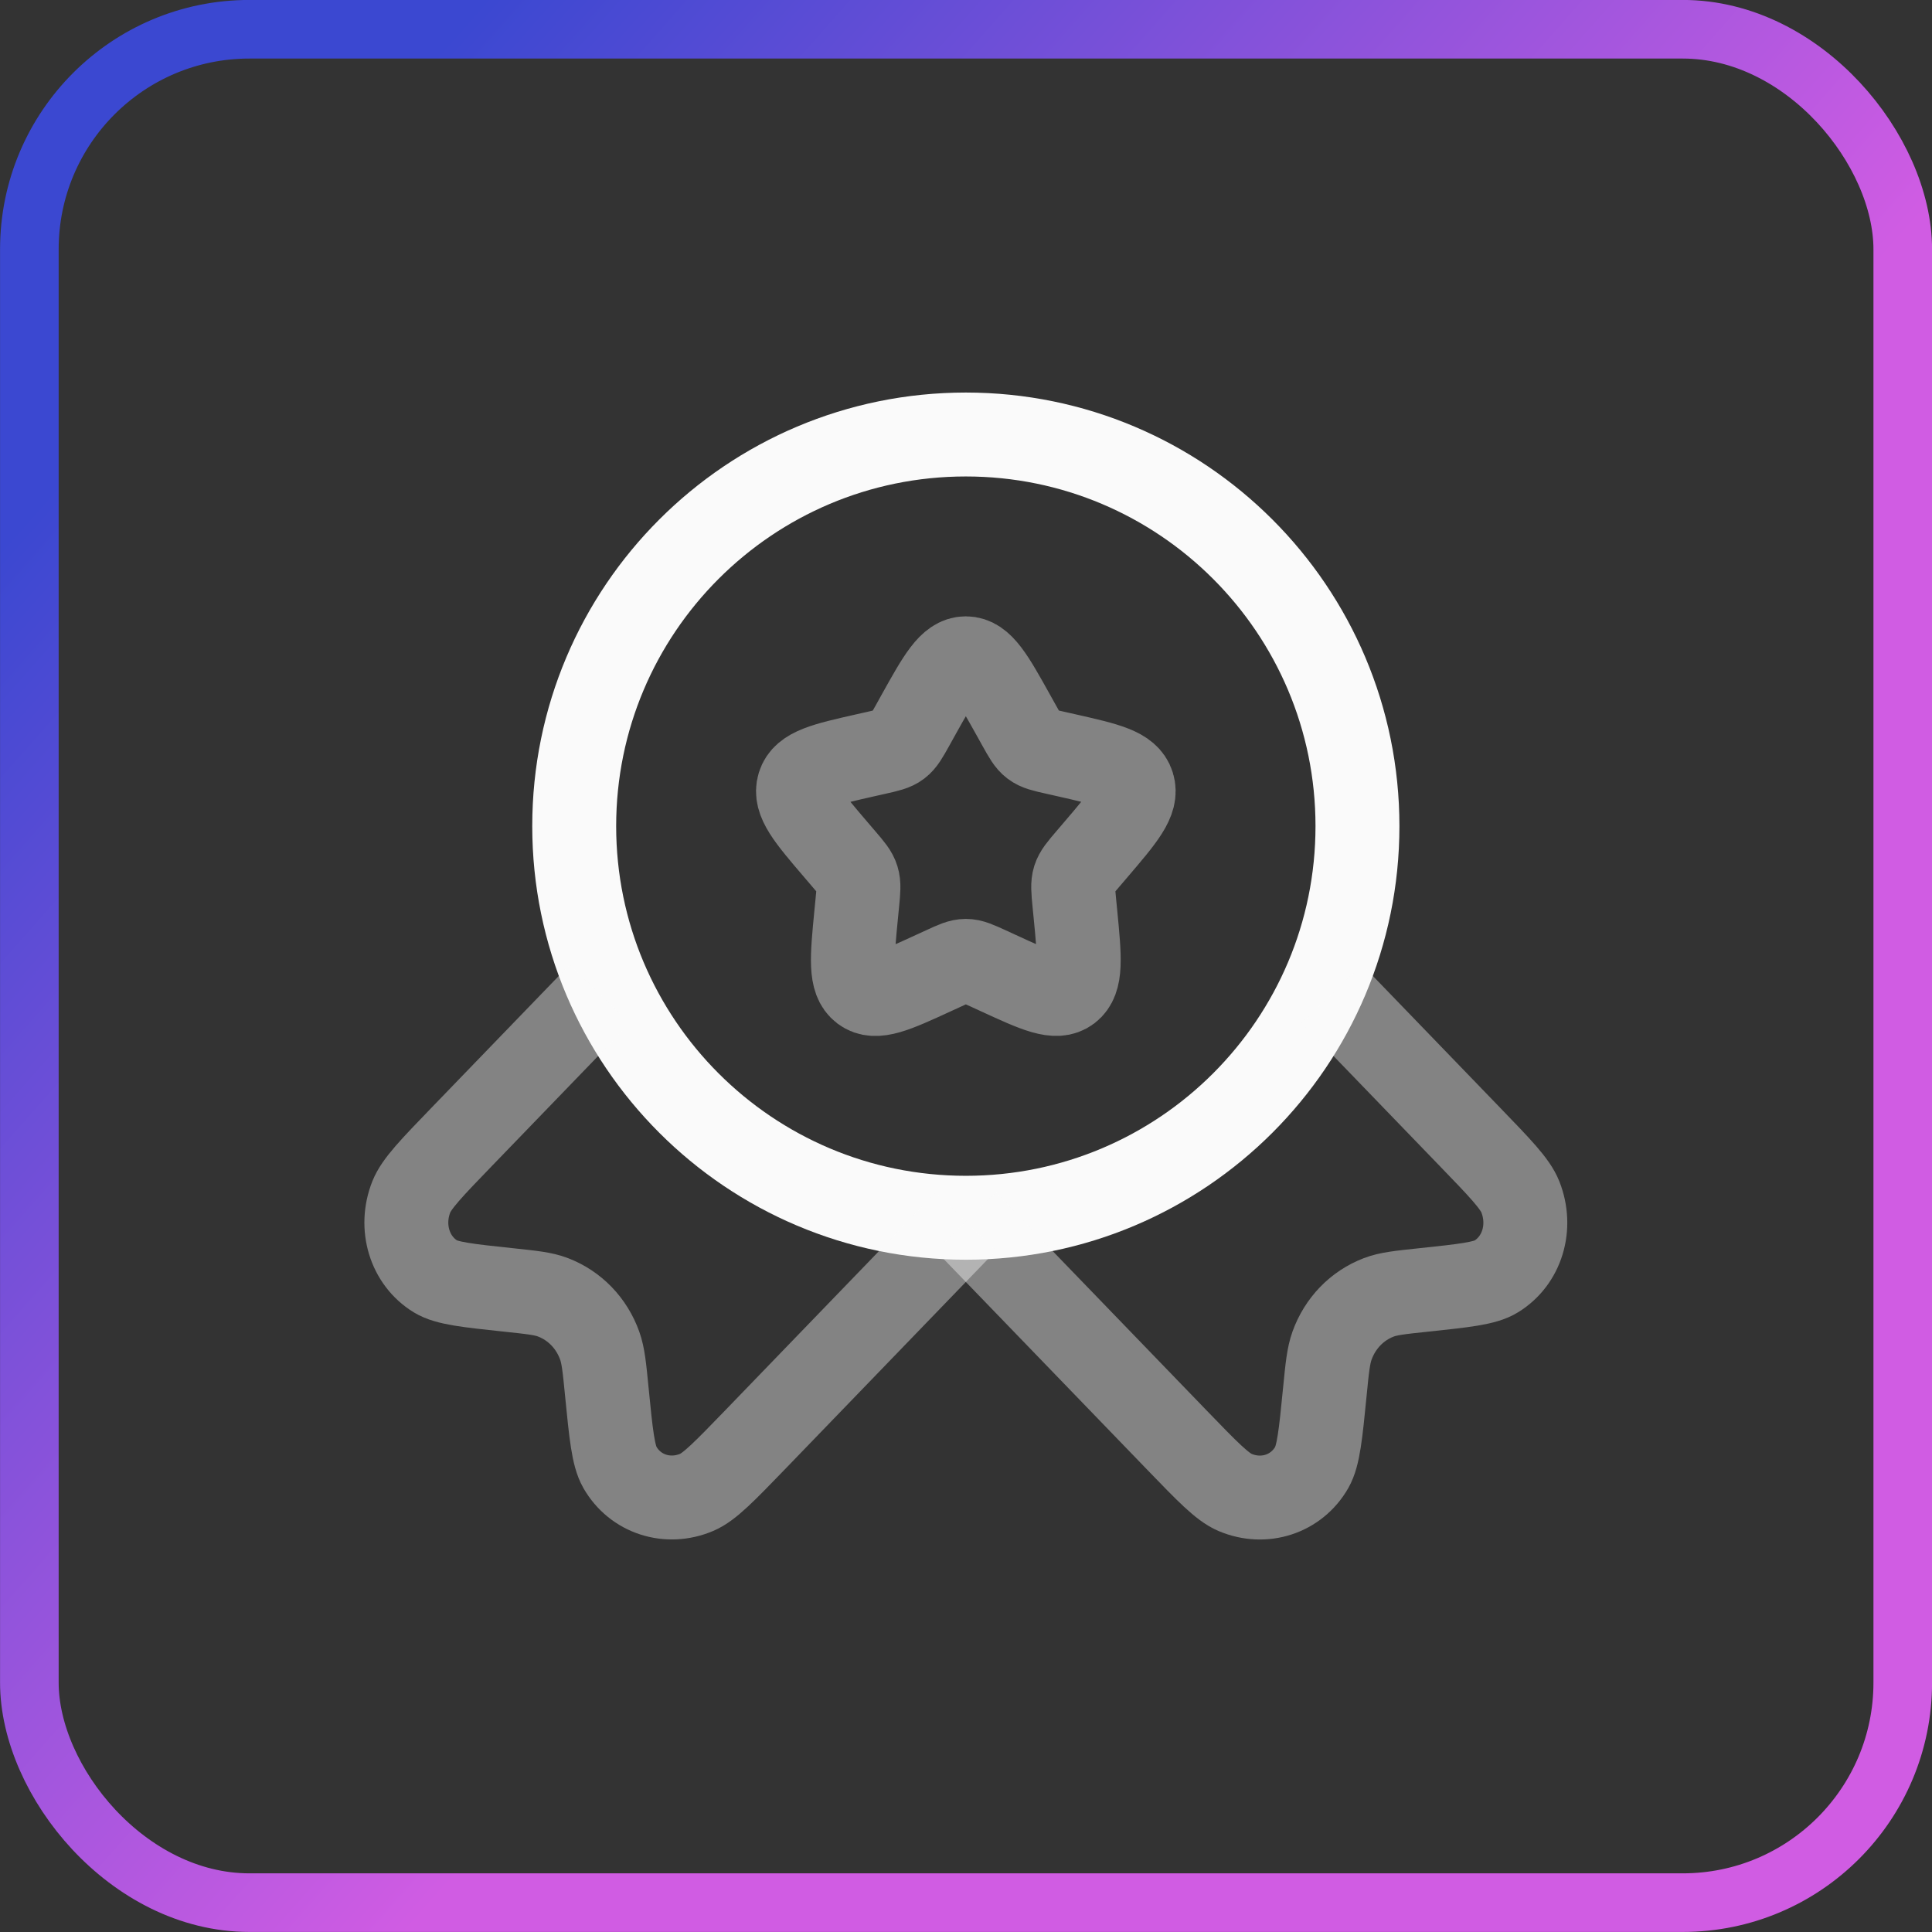
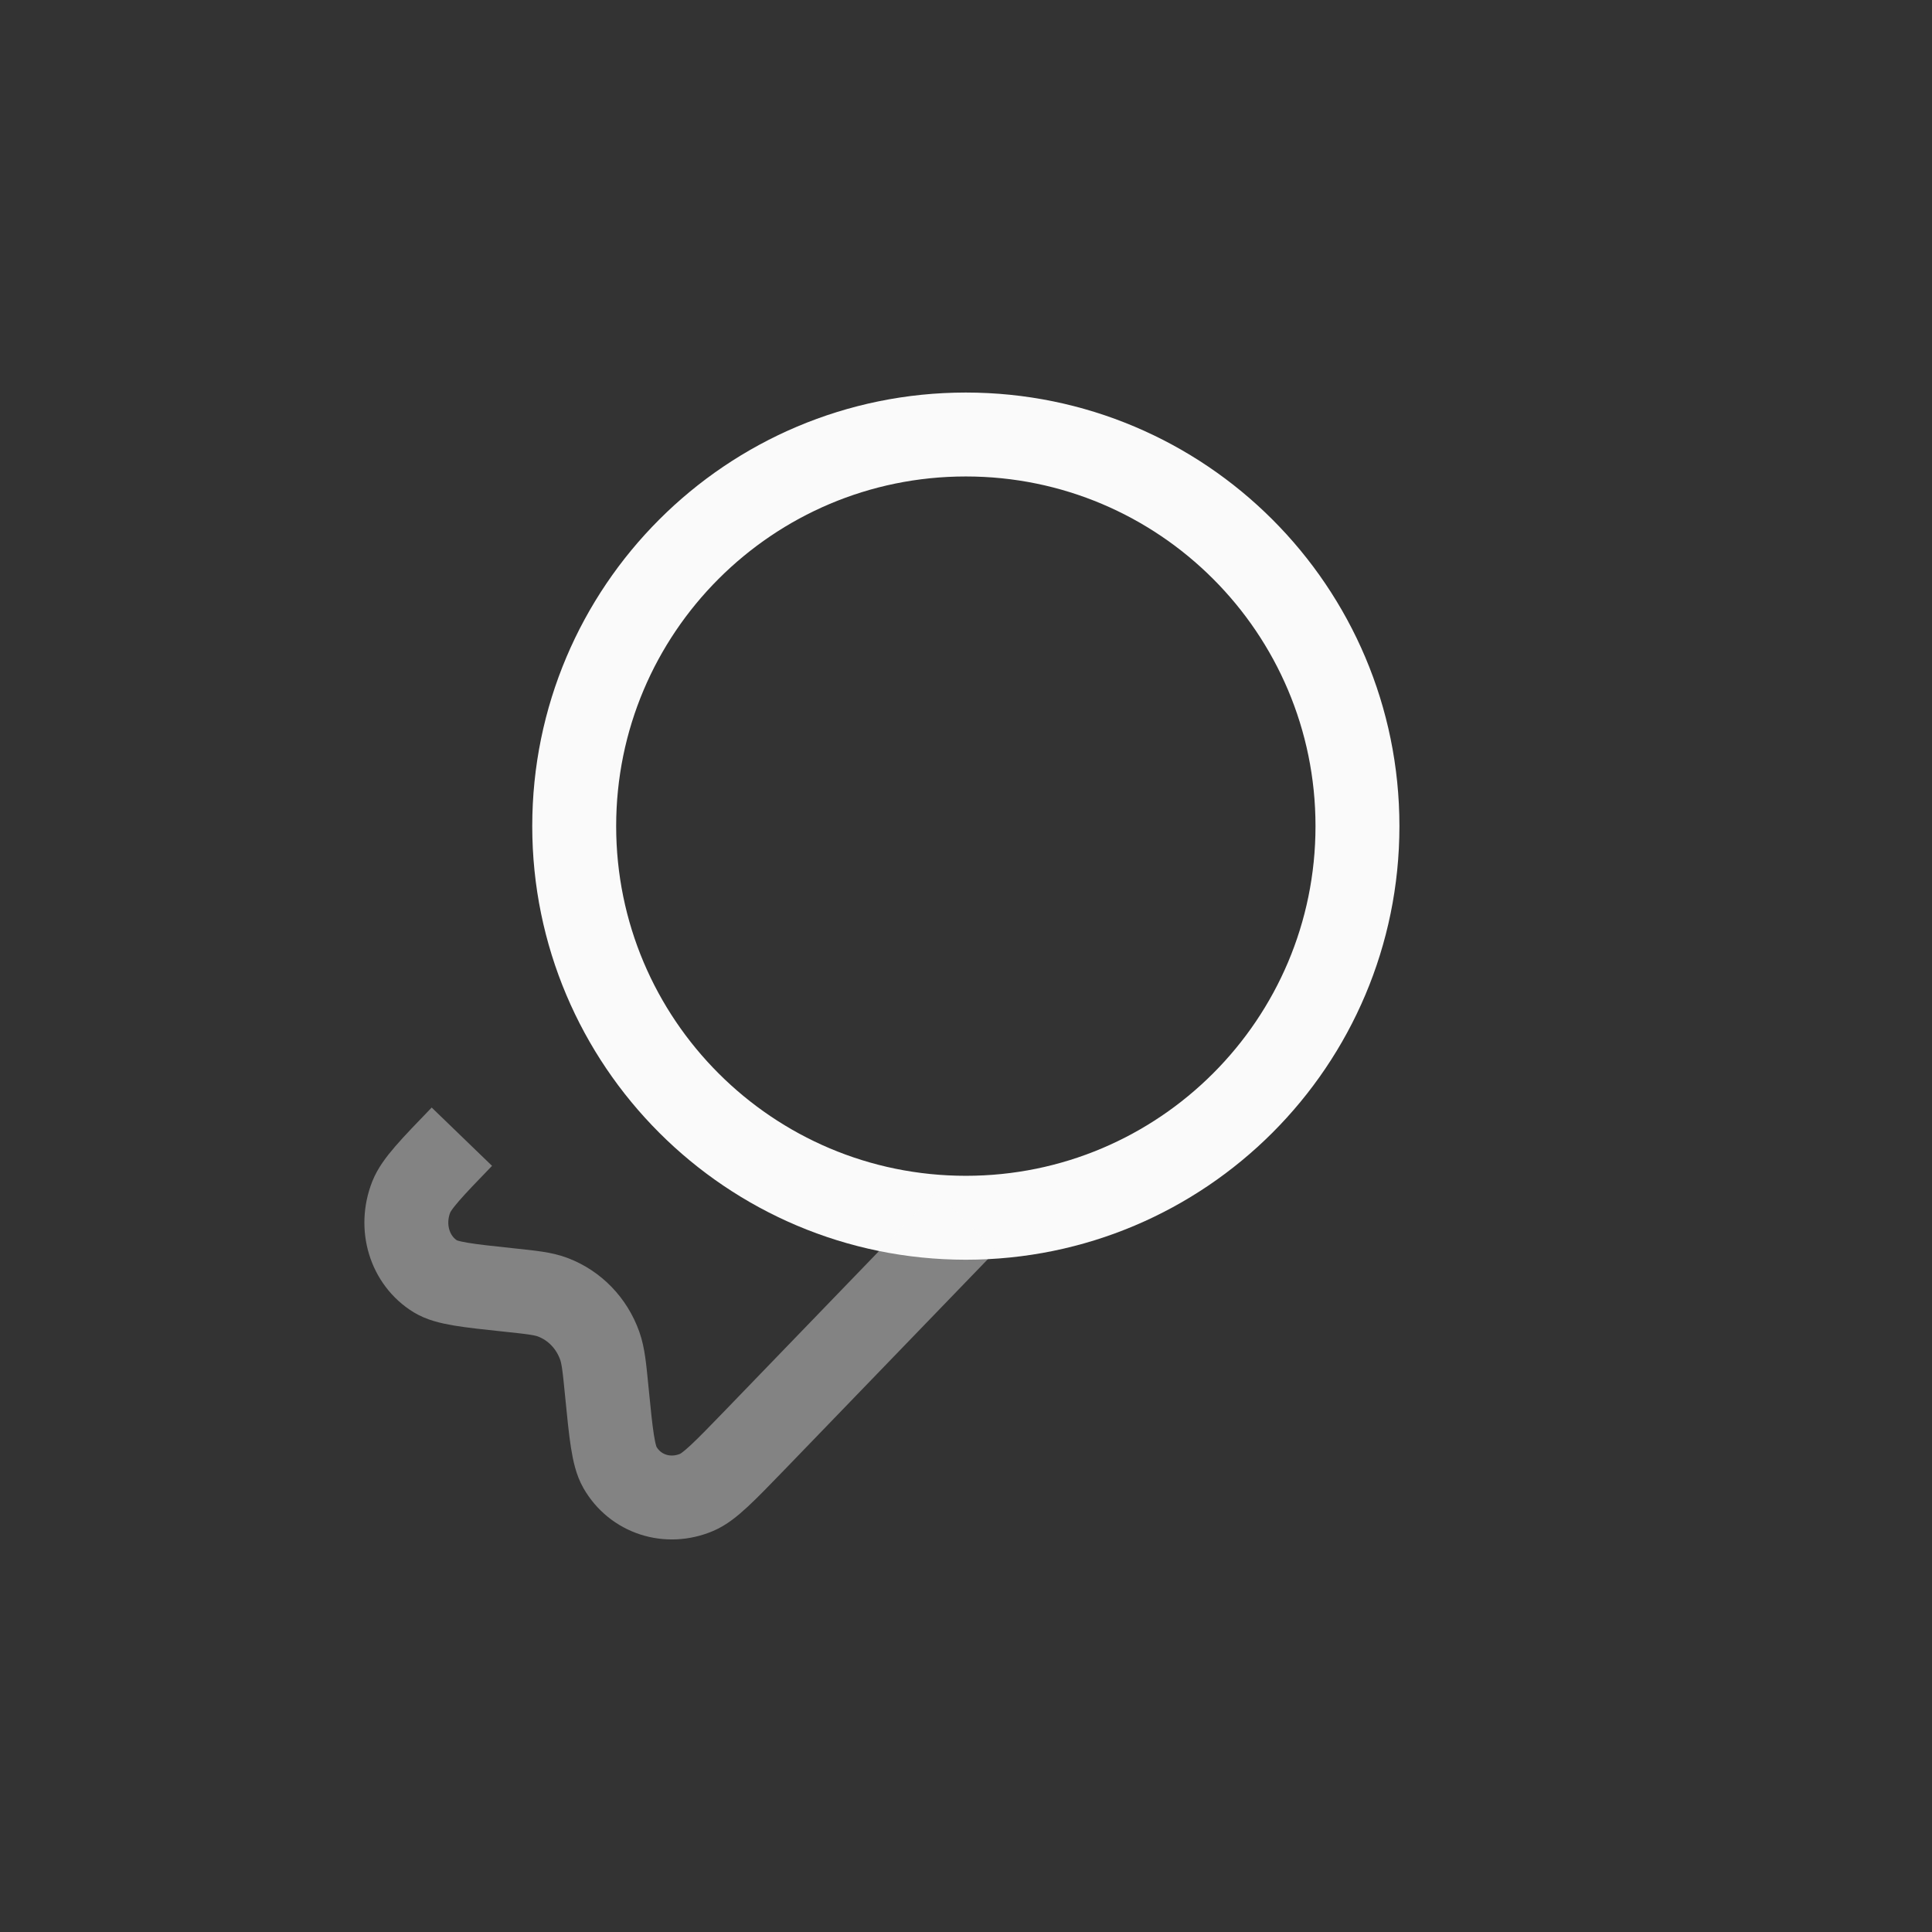
<svg xmlns="http://www.w3.org/2000/svg" xmlns:ns1="http://www.inkscape.org/namespaces/inkscape" xmlns:ns2="http://sodipodi.sourceforge.net/DTD/sodipodi-0.dtd" xmlns:xlink="http://www.w3.org/1999/xlink" width="17.439mm" height="17.439mm" viewBox="0 0 17.439 17.439" version="1.1" id="svg5" xml:space="preserve" ns1:version="1.2.2 (b0a8486541, 2022-12-01)" ns2:docname="icones.svg">
  <rect x="0" y="0" width="17.439" height="17.439" fill="#333333" stroke="none" />
  <defs id="defs2">
    <linearGradient ns1:collect="always" id="linearGradient1514">
      <stop style="stop-color:#d05ce3;stop-opacity:1;" offset="0" id="stop1510" />
      <stop style="stop-color:#d05ce3;stop-opacity:1;" offset="0.5" id="stop2970" />
      <stop style="stop-color:#3b48d1;stop-opacity:1;" offset="1" id="stop1512" />
    </linearGradient>
    <linearGradient ns1:collect="always" xlink:href="#linearGradient1514" id="linearGradient1795" gradientUnits="userSpaceOnUse" gradientTransform="translate(12.283,25.283)" x1="63.017" y1="30.142" x2="46.492" y2="15.567" />
  </defs>
  <g ns1:label="Camada 1" ns1:groupmode="layer" id="layer1" transform="translate(-57.08,-37.814)">
-     <rect style="fill:none;fill-opacity:0.2;stroke:url(#linearGradient1795);stroke-width:0.529;stroke-dasharray:none;paint-order:markers fill stroke;stop-color:#000000" id="rect1787" width="16.91" height="16.91" x="57.345" y="38.078" rx="1.986" ry="1.986" ns1:export-filename="car_icon.svg" ns1:export-xdpi="172" ns1:export-ydpi="172" />
    <g style="fill:none" id="g2192" transform="matrix(0.505,0,0,0.505,59.738,40.726)">
-       <path opacity="0.5" d="M 11.146,7.023 C 11.526,6.341 11.716,6 12,6 c 0.284,0 0.474,0.341 0.854,1.023 l 0.098,0.176 c 0.108,0.194 0.162,0.291 0.246,0.354 0.084,0.064 0.189,0.088 0.399,0.135 l 0.191,0.043 c 0.738,0.167 1.107,0.25 1.195,0.533 0.088,0.282 -0.164,0.576 -0.667,1.165 l -0.13,0.152 c -0.143,0.167 -0.214,0.251 -0.247,0.354 -0.032,0.103 -0.021,0.215 3e-4,0.438 l 0.02,0.203 c 0.076,0.785 0.114,1.177 -0.116,1.352 -0.23,0.174 -0.575,0.015 -1.266,-0.303 L 12.399,11.543 C 12.202,11.453 12.104,11.408 12,11.408 c -0.104,0 -0.202,0.045 -0.399,0.136 l -0.179,0.082 c -0.691,0.318 -1.036,0.477 -1.266,0.303 -0.23,-0.174 -0.192,-0.567 -0.116,-1.352 l 0.02,-0.203 c 0.022,-0.223 0.032,-0.335 3e-4,-0.438 C 10.029,9.832 9.957,9.748 9.814,9.581 L 9.684,9.429 C 9.181,8.841 8.929,8.547 9.017,8.264 9.105,7.982 9.474,7.899 10.212,7.732 l 0.191,-0.043 c 0.21,-0.047 0.315,-0.071 0.399,-0.135 0.084,-0.064 0.138,-0.161 0.246,-0.354 z" stroke="#1c274c" stroke-width="1.5" id="path2174" style="opacity:0.4;stroke:#fafafa;stroke-opacity:1" />
      <path d="m 19,9 c 0,3.866 -3.134,7 -7,7 C 8.134,16 5,12.866 5,9 5,5.134 8.134,2 12,2 c 3.866,0 7,3.134 7,7 z" stroke="#1c274c" stroke-width="1.5" id="path2176" style="stroke:#fafafa;stroke-opacity:1" />
-       <path opacity="0.5" d="m 12,16.068 -3.771,3.905 C 7.688,20.532 7.418,20.812 7.19,20.908 6.669,21.129 6.09,20.94 5.816,20.46 5.696,20.25 5.658,19.869 5.583,19.11 5.541,18.68 5.52,18.466 5.456,18.286 5.312,17.884 5.01,17.571 4.621,17.422 4.448,17.355 4.24,17.334 3.826,17.29 3.092,17.212 2.725,17.173 2.521,17.049 2.058,16.765 1.875,16.166 2.088,15.627 2.182,15.39 2.452,15.11 2.992,14.551 L 5.456,12" stroke="#1c274c" stroke-width="1.5" id="path2178" style="opacity:0.4;stroke:#fafafa;stroke-opacity:1" />
-       <path opacity="0.5" d="m 12,16.068 3.772,3.905 c 0.54,0.559 0.81,0.839 1.039,0.936 0.521,0.221 1.099,0.032 1.373,-0.448 0.12,-0.211 0.158,-0.591 0.233,-1.351 0.042,-0.429 0.064,-0.644 0.128,-0.823 0.144,-0.402 0.446,-0.715 0.835,-0.864 0.174,-0.067 0.381,-0.088 0.795,-0.132 0.734,-0.078 1.101,-0.116 1.304,-0.241 0.464,-0.284 0.646,-0.882 0.433,-1.422 -0.093,-0.237 -0.363,-0.516 -0.904,-1.076 L 18.544,12" stroke="#1c274c" stroke-width="1.5" id="path2180" style="opacity:0.4;stroke:#fafafa;stroke-opacity:1" />
+       <path opacity="0.5" d="m 12,16.068 -3.771,3.905 C 7.688,20.532 7.418,20.812 7.19,20.908 6.669,21.129 6.09,20.94 5.816,20.46 5.696,20.25 5.658,19.869 5.583,19.11 5.541,18.68 5.52,18.466 5.456,18.286 5.312,17.884 5.01,17.571 4.621,17.422 4.448,17.355 4.24,17.334 3.826,17.29 3.092,17.212 2.725,17.173 2.521,17.049 2.058,16.765 1.875,16.166 2.088,15.627 2.182,15.39 2.452,15.11 2.992,14.551 " stroke="#1c274c" stroke-width="1.5" id="path2178" style="opacity:0.4;stroke:#fafafa;stroke-opacity:1" />
    </g>
  </g>
</svg>